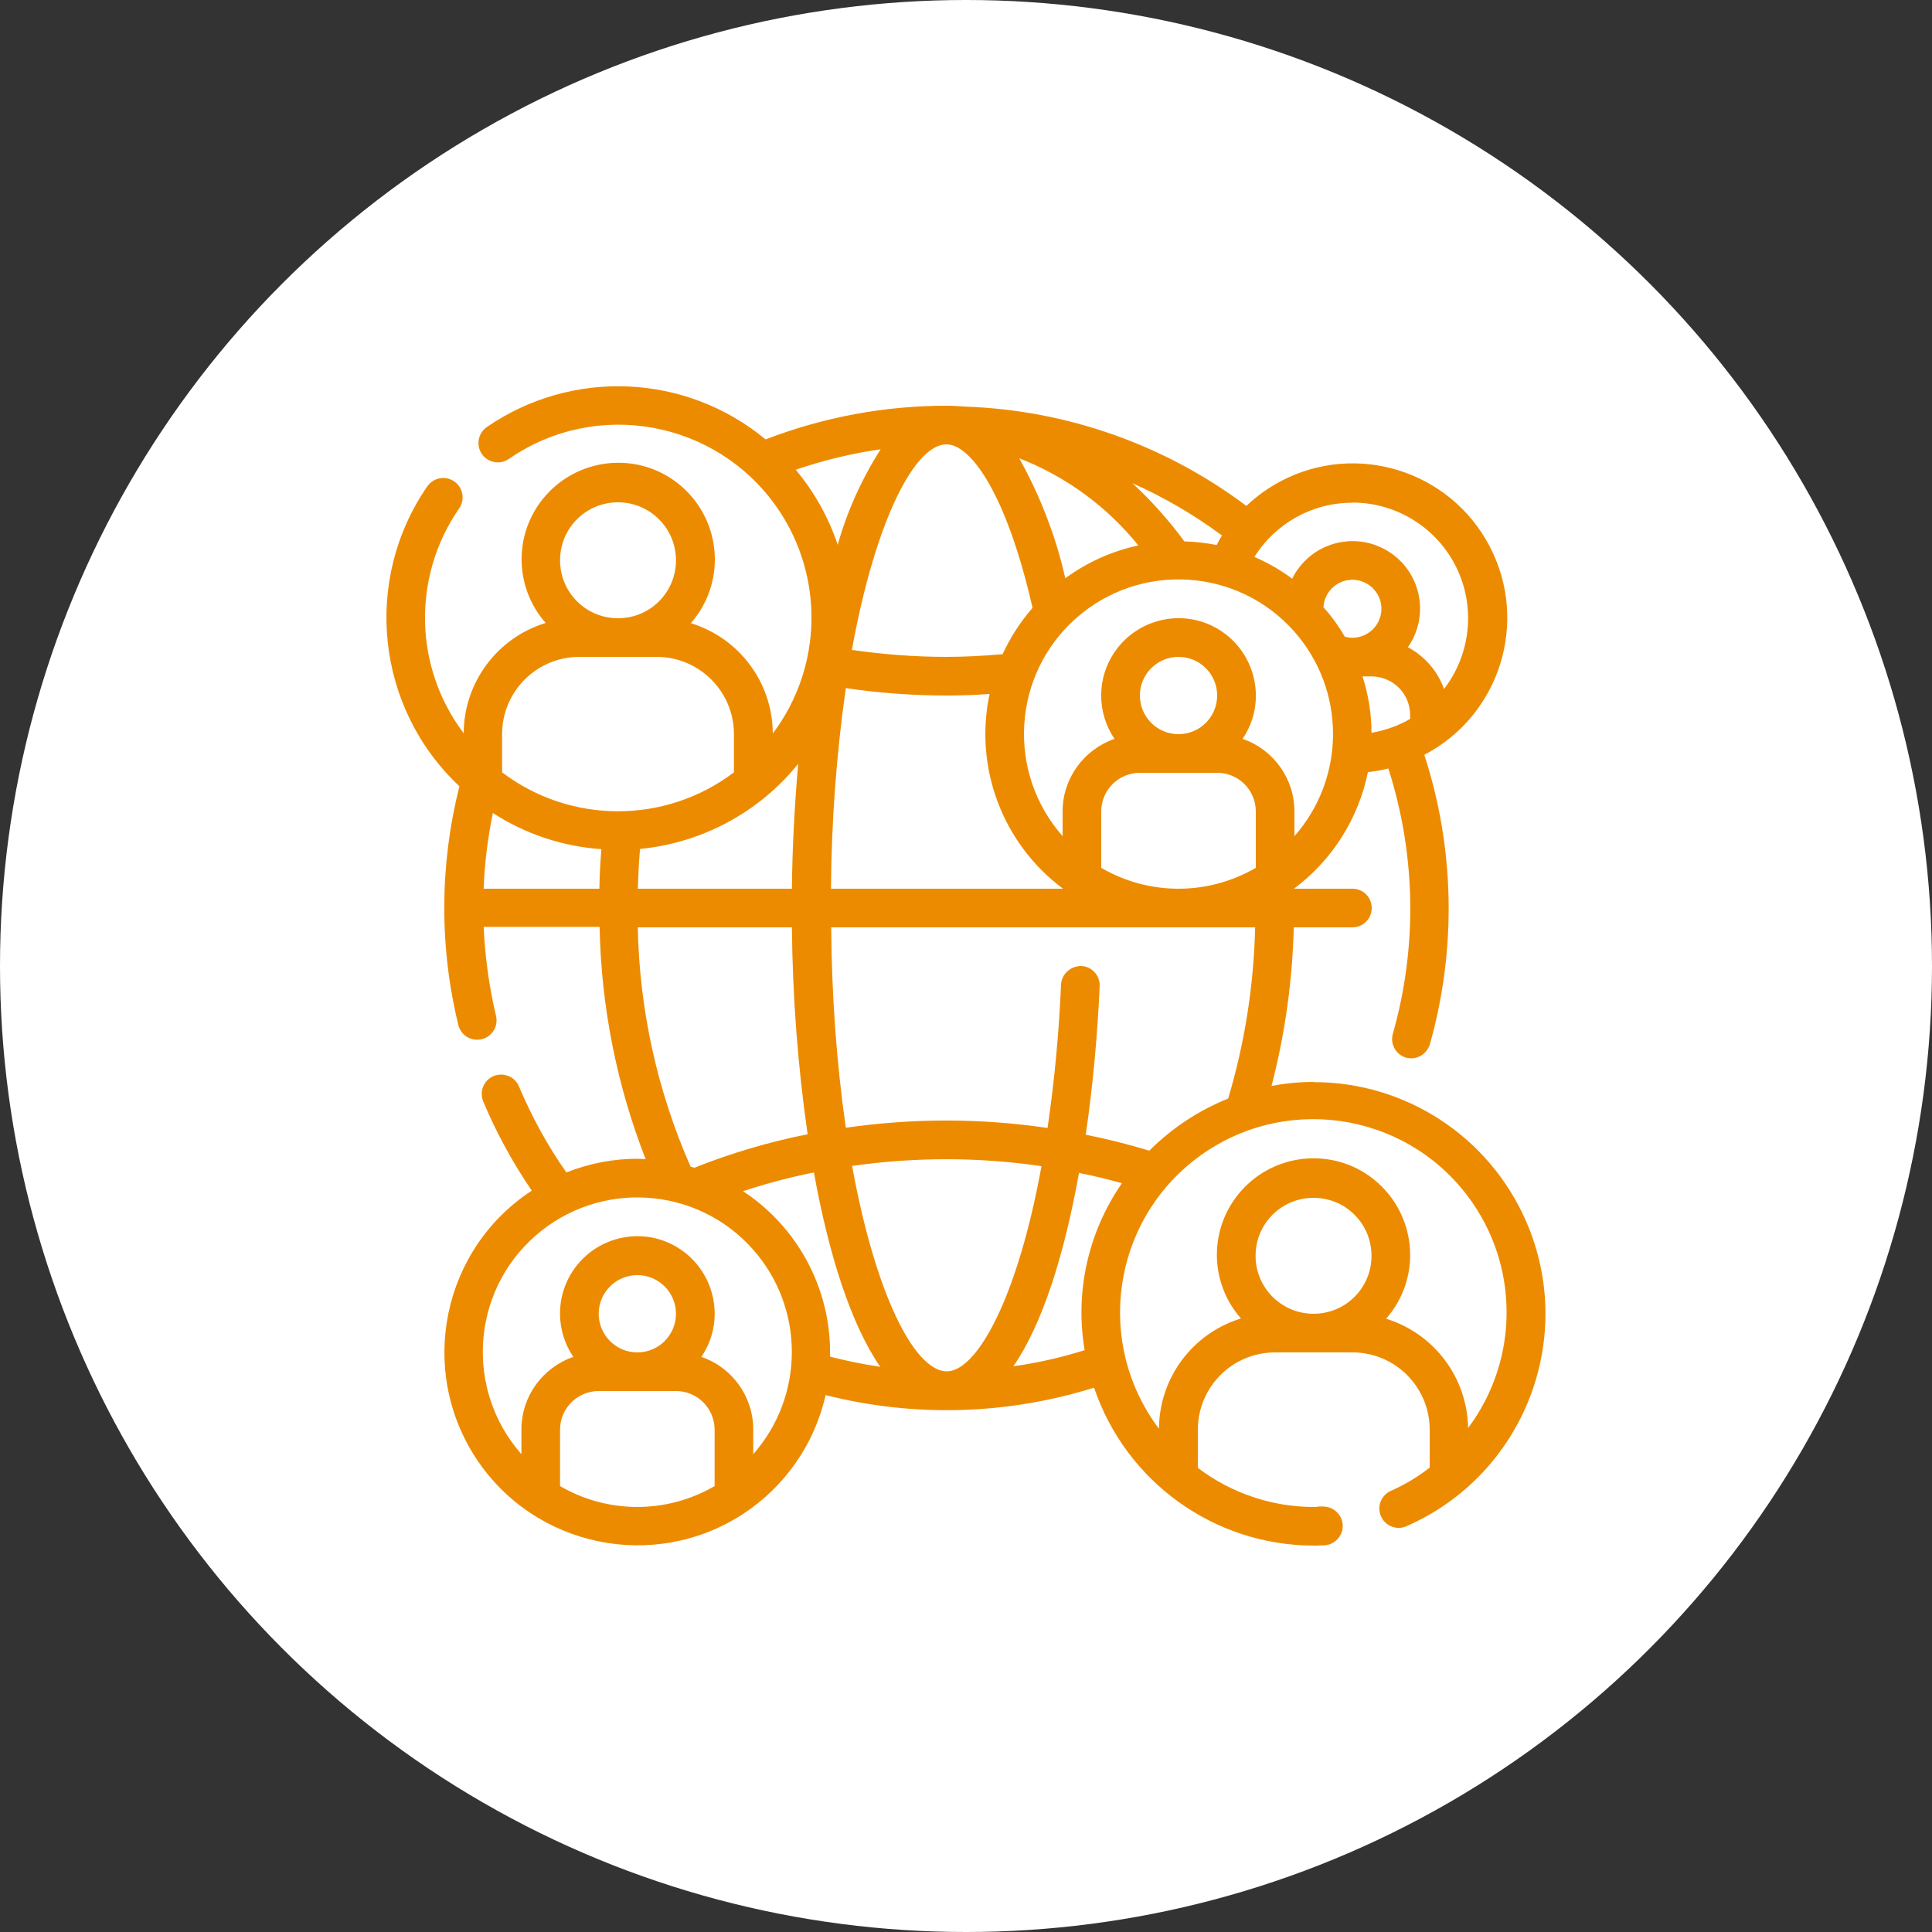
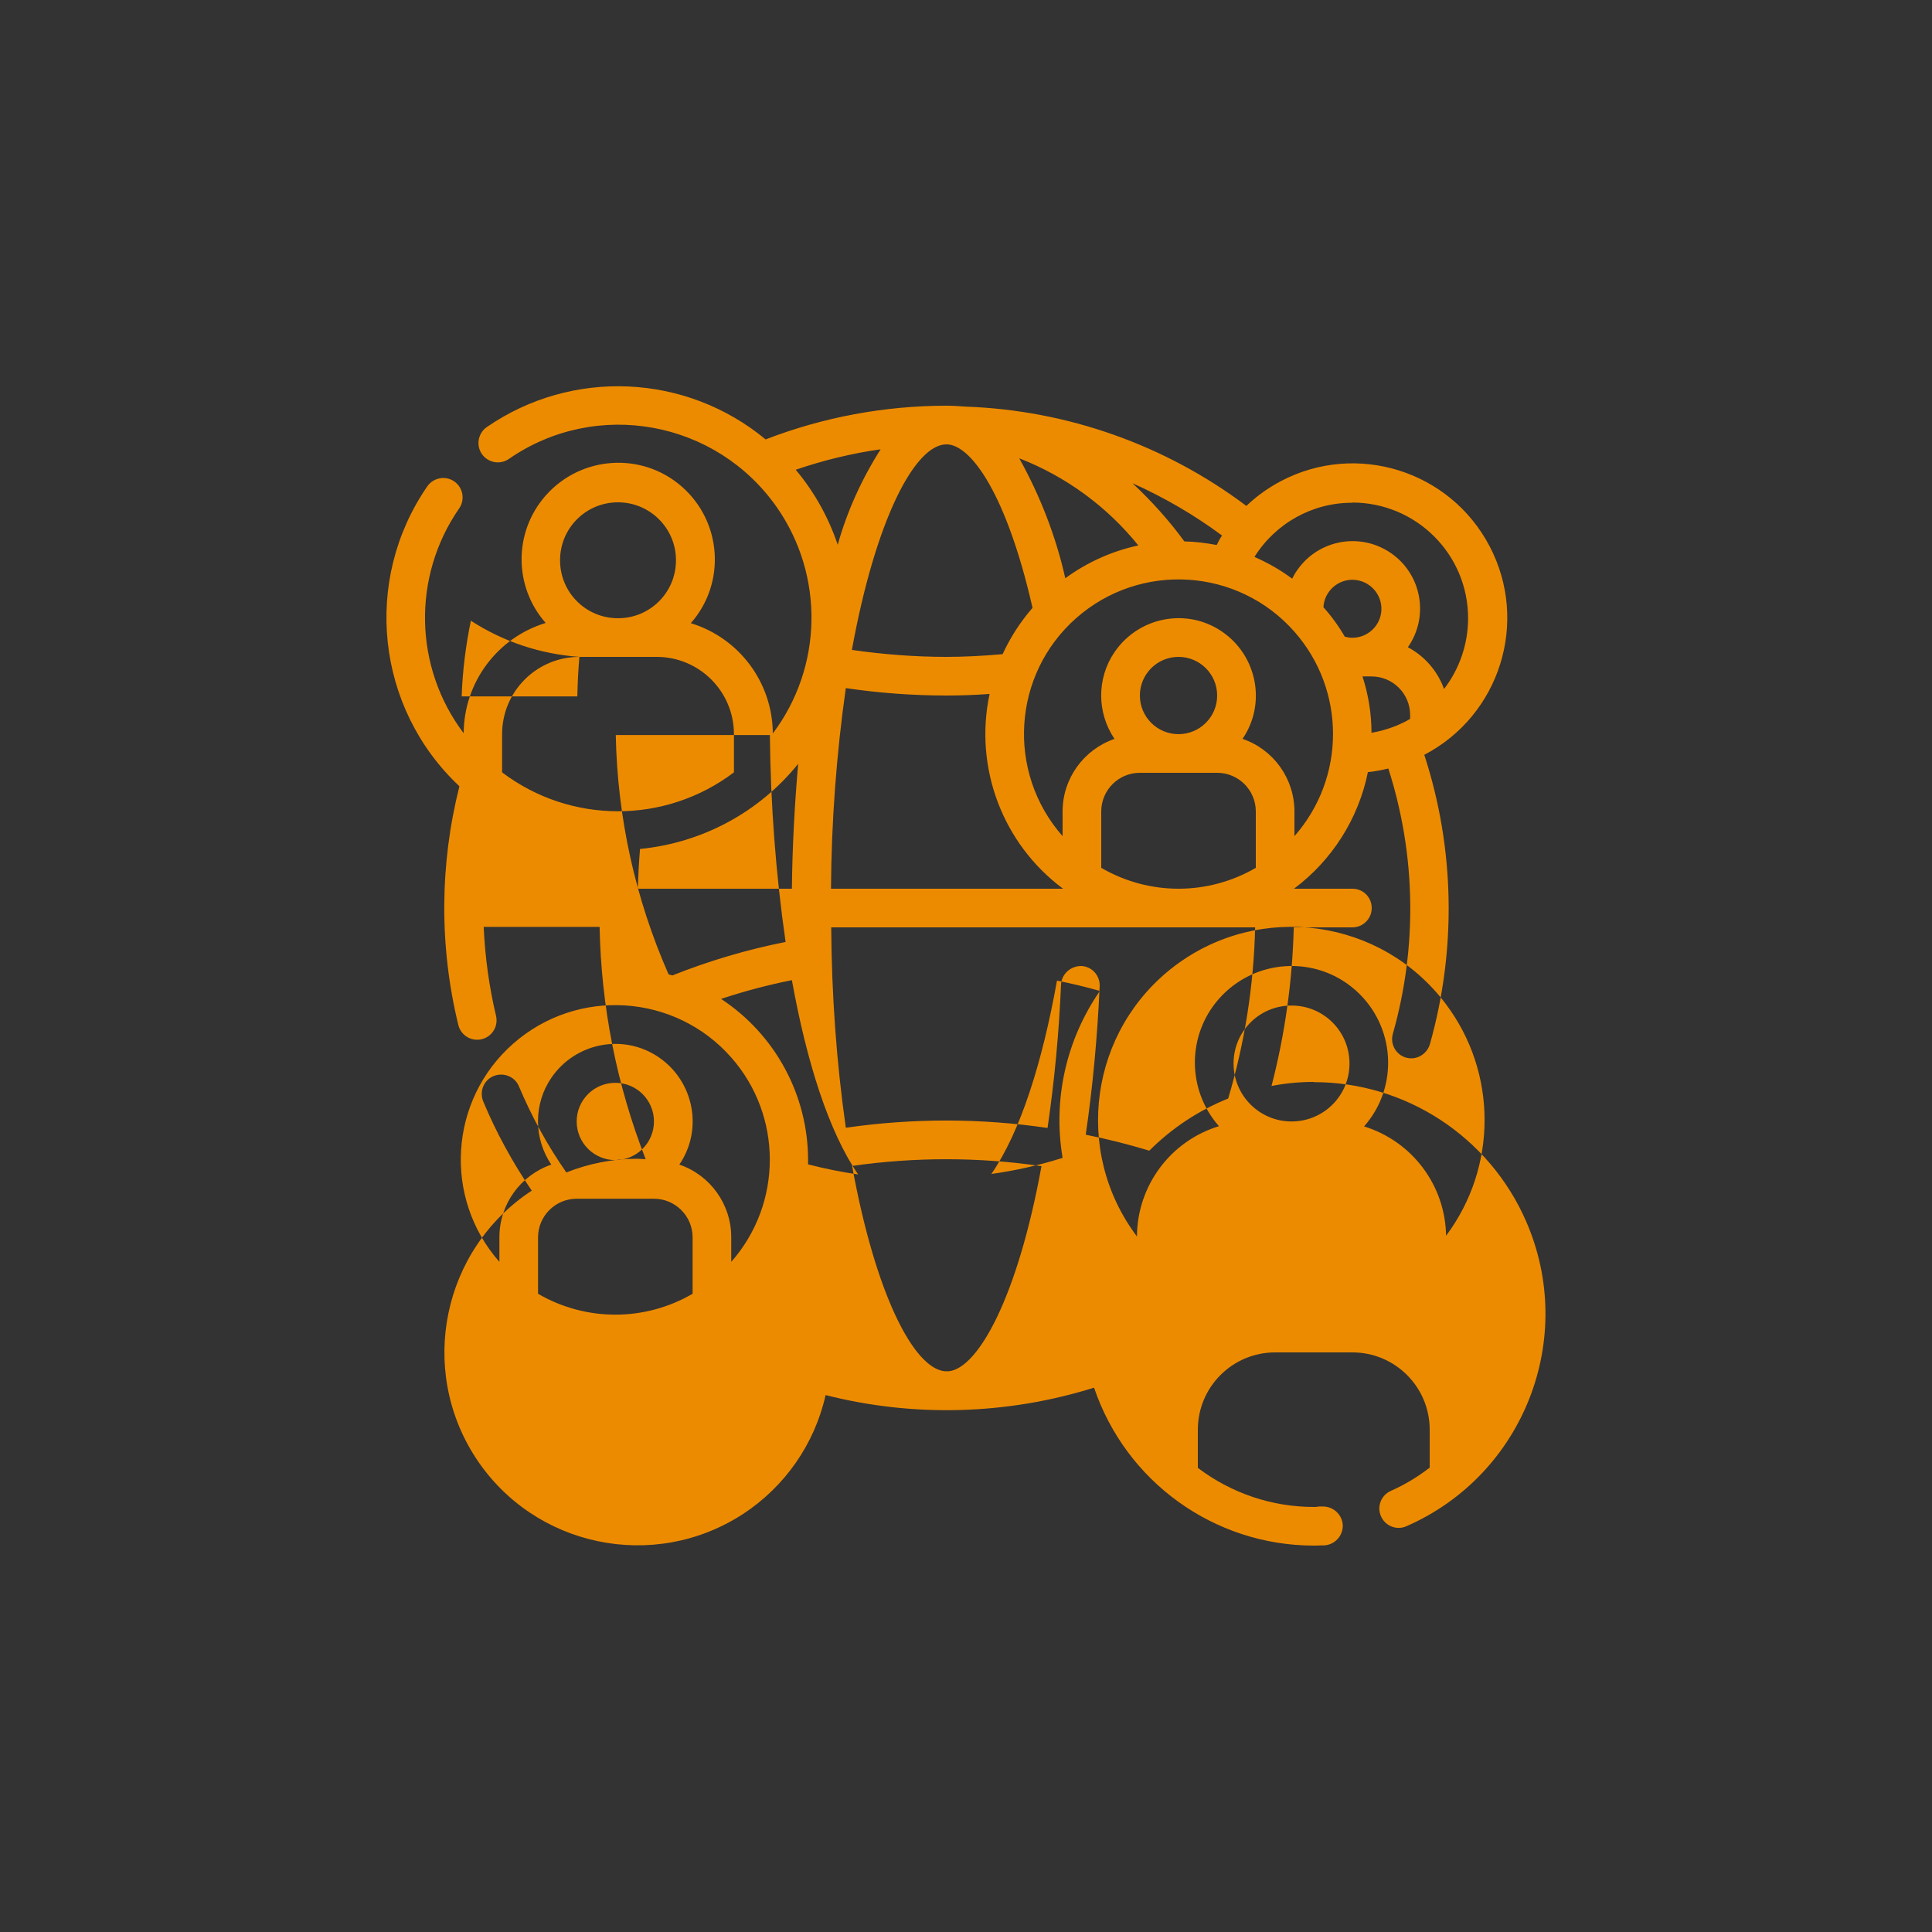
<svg xmlns="http://www.w3.org/2000/svg" id="Layer_1" viewBox="0 0 86 86">
  <rect x="0" y="0" width="86" height="86" fill="#333333" stroke="none" />
  <defs>
    <style>.cls-1{fill:#ed8b00;}.cls-2{fill:#fff;}</style>
  </defs>
-   <circle class="cls-2" cx="43" cy="43" r="43" />
-   <path class="cls-1" d="m58.48,48.16c-.63,0-1.26.06-1.88.18.6-2.31.93-4.68.99-7.06h2.61c.47,0,.86-.38.86-.86s-.38-.86-.86-.86h-2.6c1.7-1.27,2.87-3.12,3.29-5.19.31-.03.61-.09.91-.16,1.23,3.83,1.3,7.94.2,11.81-.13.46.14.93.59,1.06,0,0,0,0,0,0,.08.02.15.03.23.03.38,0,.72-.26.83-.63,1.19-4.22,1.11-8.71-.25-12.88,3.37-1.76,4.67-5.92,2.91-9.28-1.76-3.37-5.92-4.67-9.28-2.91-.57.3-1.09.67-1.55,1.11-3.62-2.72-7.98-4.26-12.5-4.42-.28-.02-.56-.04-.85-.04-2.75,0-5.49.51-8.05,1.5-3.55-2.94-8.62-3.16-12.41-.55-.39.27-.49.81-.22,1.2.27.39.81.49,1.2.22h0c3.9-2.7,9.25-1.72,11.95,2.18,2.1,3.04,2.02,7.09-.2,10.04-.01-2.26-1.49-4.25-3.65-4.91,1.57-1.78,1.39-4.5-.39-6.07-1.78-1.57-4.5-1.39-6.07.39-1.43,1.62-1.43,4.05,0,5.67-2.16.66-3.64,2.65-3.65,4.91-2.22-2.94-2.3-6.98-.2-10.01.27-.39.17-.93-.22-1.2-.39-.27-.93-.17-1.2.22h0c-2.89,4.19-2.28,9.87,1.43,13.35-.88,3.48-.9,7.13-.05,10.62.11.46.57.75,1.04.64.46-.11.75-.57.64-1.04-.31-1.3-.49-2.63-.55-3.96h5.16c.07,3.54.76,7.04,2.05,10.34-.12,0-.24-.02-.36-.02-1.09,0-2.16.21-3.17.61-.84-1.2-1.54-2.48-2.11-3.83-.18-.44-.69-.64-1.13-.46-.44.18-.64.69-.46,1.13.58,1.39,1.31,2.72,2.16,3.97-3.97,2.6-5.08,7.93-2.49,11.9,2.6,3.97,7.93,5.08,11.9,2.49,1.86-1.22,3.18-3.11,3.67-5.29,3.94,1,8.08.88,11.95-.33,1.42,4.19,5.34,7.02,9.77,7.03.11,0,.22,0,.34-.01h.14c.47-.03.84-.43.82-.91,0,0,0,0,0,0-.03-.47-.43-.83-.9-.82h-.17c-.07.02-.15.02-.22.02-1.86,0-3.67-.61-5.16-1.74v-1.7c0-1.9,1.54-3.44,3.44-3.44h3.44c1.9,0,3.44,1.54,3.44,3.44v1.69c-.53.41-1.11.76-1.72,1.03-.44.19-.64.7-.45,1.13.19.44.7.64,1.13.45h0c5.22-2.28,7.61-8.36,5.33-13.58-1.64-3.76-5.36-6.2-9.46-6.19Zm-3.81.74c-1.32.53-2.51,1.32-3.51,2.32-.93-.28-1.87-.52-2.83-.71.31-2.12.52-4.37.62-6.61.02-.47-.34-.88-.82-.9,0,0,0,0,0,0-.47,0-.87.35-.9.82-.09,2.14-.29,4.27-.6,6.39-2.98-.44-6-.44-8.98-.01-.42-2.95-.63-5.93-.65-8.92h18.87c-.06,2.58-.46,5.14-1.2,7.62Zm-12.44,12.14h-.17c-1.39-.13-3.09-3.43-4.13-9.14,2.8-.4,5.63-.4,8.43.01-1.07,5.87-2.83,9-4.13,9.13Zm5.09-21.48h-10.33c.02-2.99.24-5.97.66-8.93,1.49.22,2.99.33,4.49.33.6,0,1.23-.02,1.91-.07-.7,3.28.58,6.67,3.27,8.67Zm3.42-8.6c0-.95.77-1.72,1.72-1.72s1.72.77,1.72,1.72-.77,1.72-1.72,1.72-1.72-.77-1.72-1.72Zm0,3.44h3.44c.95,0,1.72.77,1.72,1.72v2.51c-2.13,1.24-4.75,1.24-6.88,0v-2.51c0-.95.77-1.72,1.72-1.72Zm6.88,2.82v-1.1c0-1.46-.93-2.76-2.31-3.23,1.07-1.57.65-3.71-.92-4.78-1.57-1.07-3.71-.65-4.78.92-.79,1.16-.79,2.69,0,3.86-1.38.48-2.31,1.77-2.31,3.23v1.1c-2.51-2.85-2.24-7.2.61-9.71,2.85-2.51,7.2-2.24,9.71.61,2.29,2.6,2.29,6.5,0,9.1Zm-6.95-12.94c-1.17.25-2.28.75-3.25,1.46-.42-1.87-1.12-3.67-2.05-5.34,2.08.81,3.91,2.15,5.31,3.89Zm12.1,7.72c-.21.13-.44.23-.67.33-.01,0-.02,0-.03,0s-.02.01-.03.02c-.32.12-.65.21-.99.27,0-.85-.14-1.7-.4-2.51h.4c.95,0,1.72.77,1.72,1.72v.17Zm-2.58-3.61c-.11,0-.22-.02-.33-.05-.27-.47-.59-.91-.95-1.31.04-.71.65-1.26,1.36-1.22s1.26.65,1.22,1.36c-.04.69-.61,1.22-1.3,1.22Zm0-6.02c2.85,0,5.16,2.3,5.16,5.15,0,1.14-.38,2.25-1.07,3.15-.29-.8-.86-1.46-1.61-1.86.95-1.36.62-3.23-.74-4.18s-3.23-.62-4.18.74c-.09.12-.16.25-.23.39-.52-.39-1.09-.71-1.68-.97.94-1.5,2.59-2.42,4.36-2.41Zm-5.8,1.48c-.09.13-.16.27-.23.41-.48-.09-.96-.15-1.44-.16-.68-.93-1.46-1.8-2.31-2.59,1.41.63,2.75,1.41,3.99,2.33Zm-8.43,3.21c-.54.62-.99,1.32-1.33,2.06-.92.08-1.73.12-2.5.12-1.41,0-2.82-.11-4.21-.31,1.06-5.82,2.81-9.15,4.21-9.15,1.1,0,2.69,2.26,3.83,7.27h0Zm-10.54-6.15c1.23-.42,2.5-.73,3.78-.91-.84,1.32-1.49,2.75-1.91,4.25-.41-1.22-1.04-2.35-1.87-3.34Zm.11,13.09c-.16,1.82-.26,3.7-.28,5.56h-6.86c.02-.59.05-1.18.1-1.77,2.76-.27,5.3-1.63,7.04-3.79h0Zm-8.02-11.64c1.42,0,2.58,1.15,2.58,2.58s-1.15,2.58-2.58,2.58-2.58-1.15-2.58-2.58,1.15-2.58,2.58-2.58Zm-1.72,6.88h3.44c1.9,0,3.44,1.54,3.44,3.44v1.7c-3.05,2.31-7.27,2.31-10.32,0v-1.7c0-1.9,1.54-3.44,3.44-3.44Zm.98,8.56c-.05.59-.08,1.17-.09,1.76h-5.15c.04-1.13.18-2.26.41-3.37,1.45.94,3.11,1.49,4.84,1.61h0Zm1.62,3.48h6.86c.03,3.08.26,6.16.7,9.21-1.72.34-3.41.84-5.04,1.49-.06-.02-.12-.03-.17-.05-1.48-3.36-2.28-6.98-2.35-10.66Zm-3.46,24.87v-2.51c0-.95.77-1.72,1.72-1.72h3.44c.95,0,1.72.77,1.72,1.72v2.51c-2.13,1.24-4.75,1.24-6.88,0Zm1.72-7.67c0-.95.77-1.72,1.72-1.72s1.72.77,1.72,1.72-.77,1.72-1.72,1.72-1.72-.77-1.72-1.72Zm6.88,6.25v-1.1c0-1.46-.93-2.76-2.31-3.23,1.07-1.57.65-3.71-.92-4.78-1.57-1.07-3.71-.65-4.78.92-.79,1.16-.79,2.69,0,3.86-1.38.48-2.31,1.77-2.31,3.23v1.1c-2.51-2.85-2.24-7.2.61-9.71,2.85-2.51,7.2-2.24,9.71.61,2.29,2.6,2.29,6.5,0,9.1h0Zm-.44-11.71c1.03-.34,2.08-.62,3.14-.83.66,3.66,1.65,6.76,2.95,8.65-.75-.11-1.49-.26-2.23-.45,0-.06,0-.12,0-.19,0-2.89-1.46-5.59-3.88-7.18Zm12.01,7.81c1.31-1.89,2.28-5,2.93-8.62.65.13,1.28.28,1.91.46-1.5,2.17-2.1,4.83-1.66,7.43-1.04.33-2.11.57-3.19.72h0Zm13.37-2.35c-1.42,0-2.58-1.15-2.58-2.58s1.15-2.58,2.58-2.58,2.58,1.15,2.58,2.58-1.15,2.58-2.58,2.58Zm6.88,5.12c-.02-2.25-1.49-4.23-3.65-4.9,1.57-1.78,1.39-4.5-.39-6.07-1.78-1.57-4.5-1.39-6.07.39-1.43,1.62-1.43,4.05,0,5.67-2.16.66-3.64,2.65-3.65,4.91-2.86-3.8-2.1-9.19,1.69-12.05,3.8-2.86,9.19-2.1,12.05,1.69,2.31,3.06,2.31,7.28.01,10.34Z" />
+   <path class="cls-1" d="m58.48,48.16c-.63,0-1.26.06-1.88.18.6-2.31.93-4.68.99-7.06h2.61c.47,0,.86-.38.86-.86s-.38-.86-.86-.86h-2.6c1.7-1.27,2.87-3.12,3.29-5.19.31-.03.61-.09.91-.16,1.23,3.83,1.3,7.94.2,11.81-.13.46.14.93.59,1.06,0,0,0,0,0,0,.08.02.15.03.23.03.38,0,.72-.26.83-.63,1.19-4.22,1.11-8.71-.25-12.88,3.37-1.76,4.67-5.92,2.91-9.28-1.76-3.37-5.92-4.67-9.28-2.91-.57.3-1.09.67-1.55,1.11-3.62-2.72-7.98-4.26-12.5-4.42-.28-.02-.56-.04-.85-.04-2.75,0-5.49.51-8.05,1.5-3.55-2.94-8.62-3.16-12.41-.55-.39.27-.49.81-.22,1.2.27.39.81.49,1.2.22h0c3.9-2.7,9.25-1.72,11.95,2.18,2.1,3.04,2.02,7.09-.2,10.04-.01-2.26-1.49-4.25-3.65-4.91,1.57-1.78,1.39-4.5-.39-6.07-1.78-1.57-4.5-1.39-6.07.39-1.43,1.62-1.43,4.05,0,5.67-2.16.66-3.64,2.65-3.65,4.91-2.22-2.94-2.3-6.98-.2-10.01.27-.39.17-.93-.22-1.2-.39-.27-.93-.17-1.2.22h0c-2.89,4.19-2.28,9.87,1.43,13.35-.88,3.48-.9,7.13-.05,10.62.11.46.57.75,1.04.64.46-.11.75-.57.64-1.04-.31-1.3-.49-2.63-.55-3.96h5.16c.07,3.54.76,7.04,2.05,10.34-.12,0-.24-.02-.36-.02-1.09,0-2.16.21-3.17.61-.84-1.2-1.54-2.48-2.11-3.83-.18-.44-.69-.64-1.13-.46-.44.18-.64.69-.46,1.13.58,1.39,1.31,2.72,2.16,3.97-3.97,2.6-5.08,7.93-2.49,11.9,2.6,3.97,7.93,5.08,11.9,2.49,1.86-1.22,3.18-3.11,3.67-5.29,3.94,1,8.08.88,11.95-.33,1.42,4.19,5.34,7.02,9.77,7.03.11,0,.22,0,.34-.01h.14c.47-.03.84-.43.82-.91,0,0,0,0,0,0-.03-.47-.43-.83-.9-.82h-.17c-.07.02-.15.02-.22.02-1.86,0-3.67-.61-5.16-1.74v-1.7c0-1.9,1.54-3.44,3.44-3.44h3.44c1.9,0,3.44,1.54,3.44,3.44v1.69c-.53.41-1.11.76-1.72,1.03-.44.19-.64.7-.45,1.13.19.44.7.64,1.13.45h0c5.22-2.28,7.61-8.36,5.33-13.58-1.64-3.76-5.36-6.2-9.46-6.19Zm-3.81.74c-1.32.53-2.51,1.32-3.51,2.32-.93-.28-1.87-.52-2.83-.71.31-2.12.52-4.37.62-6.61.02-.47-.34-.88-.82-.9,0,0,0,0,0,0-.47,0-.87.35-.9.82-.09,2.14-.29,4.27-.6,6.39-2.98-.44-6-.44-8.98-.01-.42-2.95-.63-5.93-.65-8.92h18.87c-.06,2.58-.46,5.14-1.2,7.62Zm-12.44,12.14h-.17c-1.39-.13-3.09-3.43-4.13-9.14,2.8-.4,5.63-.4,8.43.01-1.07,5.87-2.83,9-4.13,9.13Zm5.09-21.48h-10.33c.02-2.99.24-5.97.66-8.93,1.49.22,2.99.33,4.49.33.6,0,1.23-.02,1.91-.07-.7,3.28.58,6.67,3.27,8.67Zm3.42-8.6c0-.95.77-1.72,1.72-1.72s1.72.77,1.72,1.72-.77,1.72-1.72,1.72-1.72-.77-1.72-1.72Zm0,3.44h3.44c.95,0,1.72.77,1.72,1.72v2.51c-2.13,1.24-4.75,1.24-6.88,0v-2.51c0-.95.77-1.72,1.72-1.72Zm6.88,2.82v-1.1c0-1.46-.93-2.76-2.31-3.23,1.07-1.57.65-3.71-.92-4.78-1.57-1.07-3.71-.65-4.78.92-.79,1.16-.79,2.69,0,3.86-1.38.48-2.31,1.77-2.31,3.23v1.1c-2.51-2.85-2.24-7.2.61-9.71,2.85-2.51,7.2-2.24,9.71.61,2.29,2.6,2.29,6.5,0,9.1Zm-6.95-12.94c-1.17.25-2.28.75-3.25,1.46-.42-1.87-1.12-3.67-2.05-5.34,2.08.81,3.91,2.15,5.31,3.89Zm12.1,7.72c-.21.13-.44.23-.67.33-.01,0-.02,0-.03,0s-.02.01-.03.02c-.32.12-.65.21-.99.27,0-.85-.14-1.7-.4-2.51h.4c.95,0,1.72.77,1.72,1.72v.17Zm-2.58-3.61c-.11,0-.22-.02-.33-.05-.27-.47-.59-.91-.95-1.31.04-.71.65-1.26,1.36-1.22s1.26.65,1.22,1.36c-.04.69-.61,1.22-1.3,1.22Zm0-6.02c2.85,0,5.16,2.3,5.16,5.15,0,1.14-.38,2.25-1.07,3.15-.29-.8-.86-1.46-1.61-1.86.95-1.36.62-3.23-.74-4.18s-3.23-.62-4.18.74c-.09.12-.16.25-.23.39-.52-.39-1.09-.71-1.68-.97.94-1.5,2.59-2.42,4.36-2.41Zm-5.8,1.48c-.09.13-.16.27-.23.41-.48-.09-.96-.15-1.44-.16-.68-.93-1.46-1.8-2.31-2.59,1.41.63,2.75,1.41,3.99,2.33Zm-8.43,3.21c-.54.62-.99,1.32-1.33,2.06-.92.08-1.73.12-2.5.12-1.41,0-2.82-.11-4.21-.31,1.06-5.82,2.81-9.15,4.21-9.15,1.1,0,2.69,2.26,3.83,7.27h0Zm-10.54-6.15c1.23-.42,2.5-.73,3.78-.91-.84,1.32-1.49,2.75-1.91,4.25-.41-1.22-1.04-2.35-1.87-3.34Zm.11,13.09c-.16,1.82-.26,3.7-.28,5.56h-6.86c.02-.59.05-1.18.1-1.77,2.76-.27,5.3-1.63,7.04-3.79h0Zm-8.02-11.64c1.42,0,2.58,1.15,2.58,2.58s-1.15,2.58-2.58,2.58-2.58-1.15-2.58-2.58,1.15-2.58,2.58-2.58Zm-1.72,6.88h3.44c1.9,0,3.44,1.54,3.44,3.44v1.7c-3.05,2.31-7.27,2.31-10.32,0v-1.7c0-1.9,1.54-3.44,3.44-3.44Zc-.05.59-.08,1.17-.09,1.76h-5.15c.04-1.13.18-2.26.41-3.37,1.45.94,3.11,1.49,4.84,1.61h0Zm1.62,3.48h6.86c.03,3.08.26,6.16.7,9.21-1.72.34-3.41.84-5.04,1.49-.06-.02-.12-.03-.17-.05-1.48-3.36-2.28-6.98-2.35-10.66Zm-3.46,24.87v-2.51c0-.95.77-1.72,1.72-1.72h3.44c.95,0,1.72.77,1.72,1.72v2.51c-2.13,1.24-4.75,1.24-6.88,0Zm1.72-7.67c0-.95.77-1.72,1.72-1.72s1.72.77,1.72,1.72-.77,1.72-1.72,1.72-1.72-.77-1.72-1.72Zm6.88,6.25v-1.1c0-1.46-.93-2.76-2.31-3.23,1.07-1.57.65-3.71-.92-4.78-1.57-1.07-3.71-.65-4.78.92-.79,1.16-.79,2.69,0,3.86-1.38.48-2.31,1.77-2.31,3.23v1.1c-2.51-2.85-2.24-7.2.61-9.71,2.85-2.51,7.2-2.24,9.71.61,2.29,2.6,2.29,6.5,0,9.1h0Zm-.44-11.71c1.03-.34,2.08-.62,3.14-.83.66,3.66,1.65,6.76,2.95,8.65-.75-.11-1.49-.26-2.23-.45,0-.06,0-.12,0-.19,0-2.89-1.46-5.59-3.88-7.18Zm12.01,7.81c1.31-1.89,2.28-5,2.93-8.62.65.13,1.28.28,1.91.46-1.5,2.17-2.1,4.83-1.66,7.43-1.04.33-2.11.57-3.19.72h0Zm13.37-2.35c-1.42,0-2.58-1.15-2.58-2.58s1.15-2.58,2.58-2.58,2.58,1.15,2.58,2.58-1.15,2.58-2.58,2.58Zm6.88,5.12c-.02-2.25-1.49-4.23-3.65-4.9,1.57-1.78,1.39-4.5-.39-6.07-1.78-1.57-4.5-1.39-6.07.39-1.43,1.62-1.43,4.05,0,5.67-2.16.66-3.64,2.65-3.65,4.91-2.86-3.8-2.1-9.19,1.69-12.05,3.8-2.86,9.19-2.1,12.05,1.69,2.31,3.06,2.31,7.28.01,10.34Z" />
</svg>